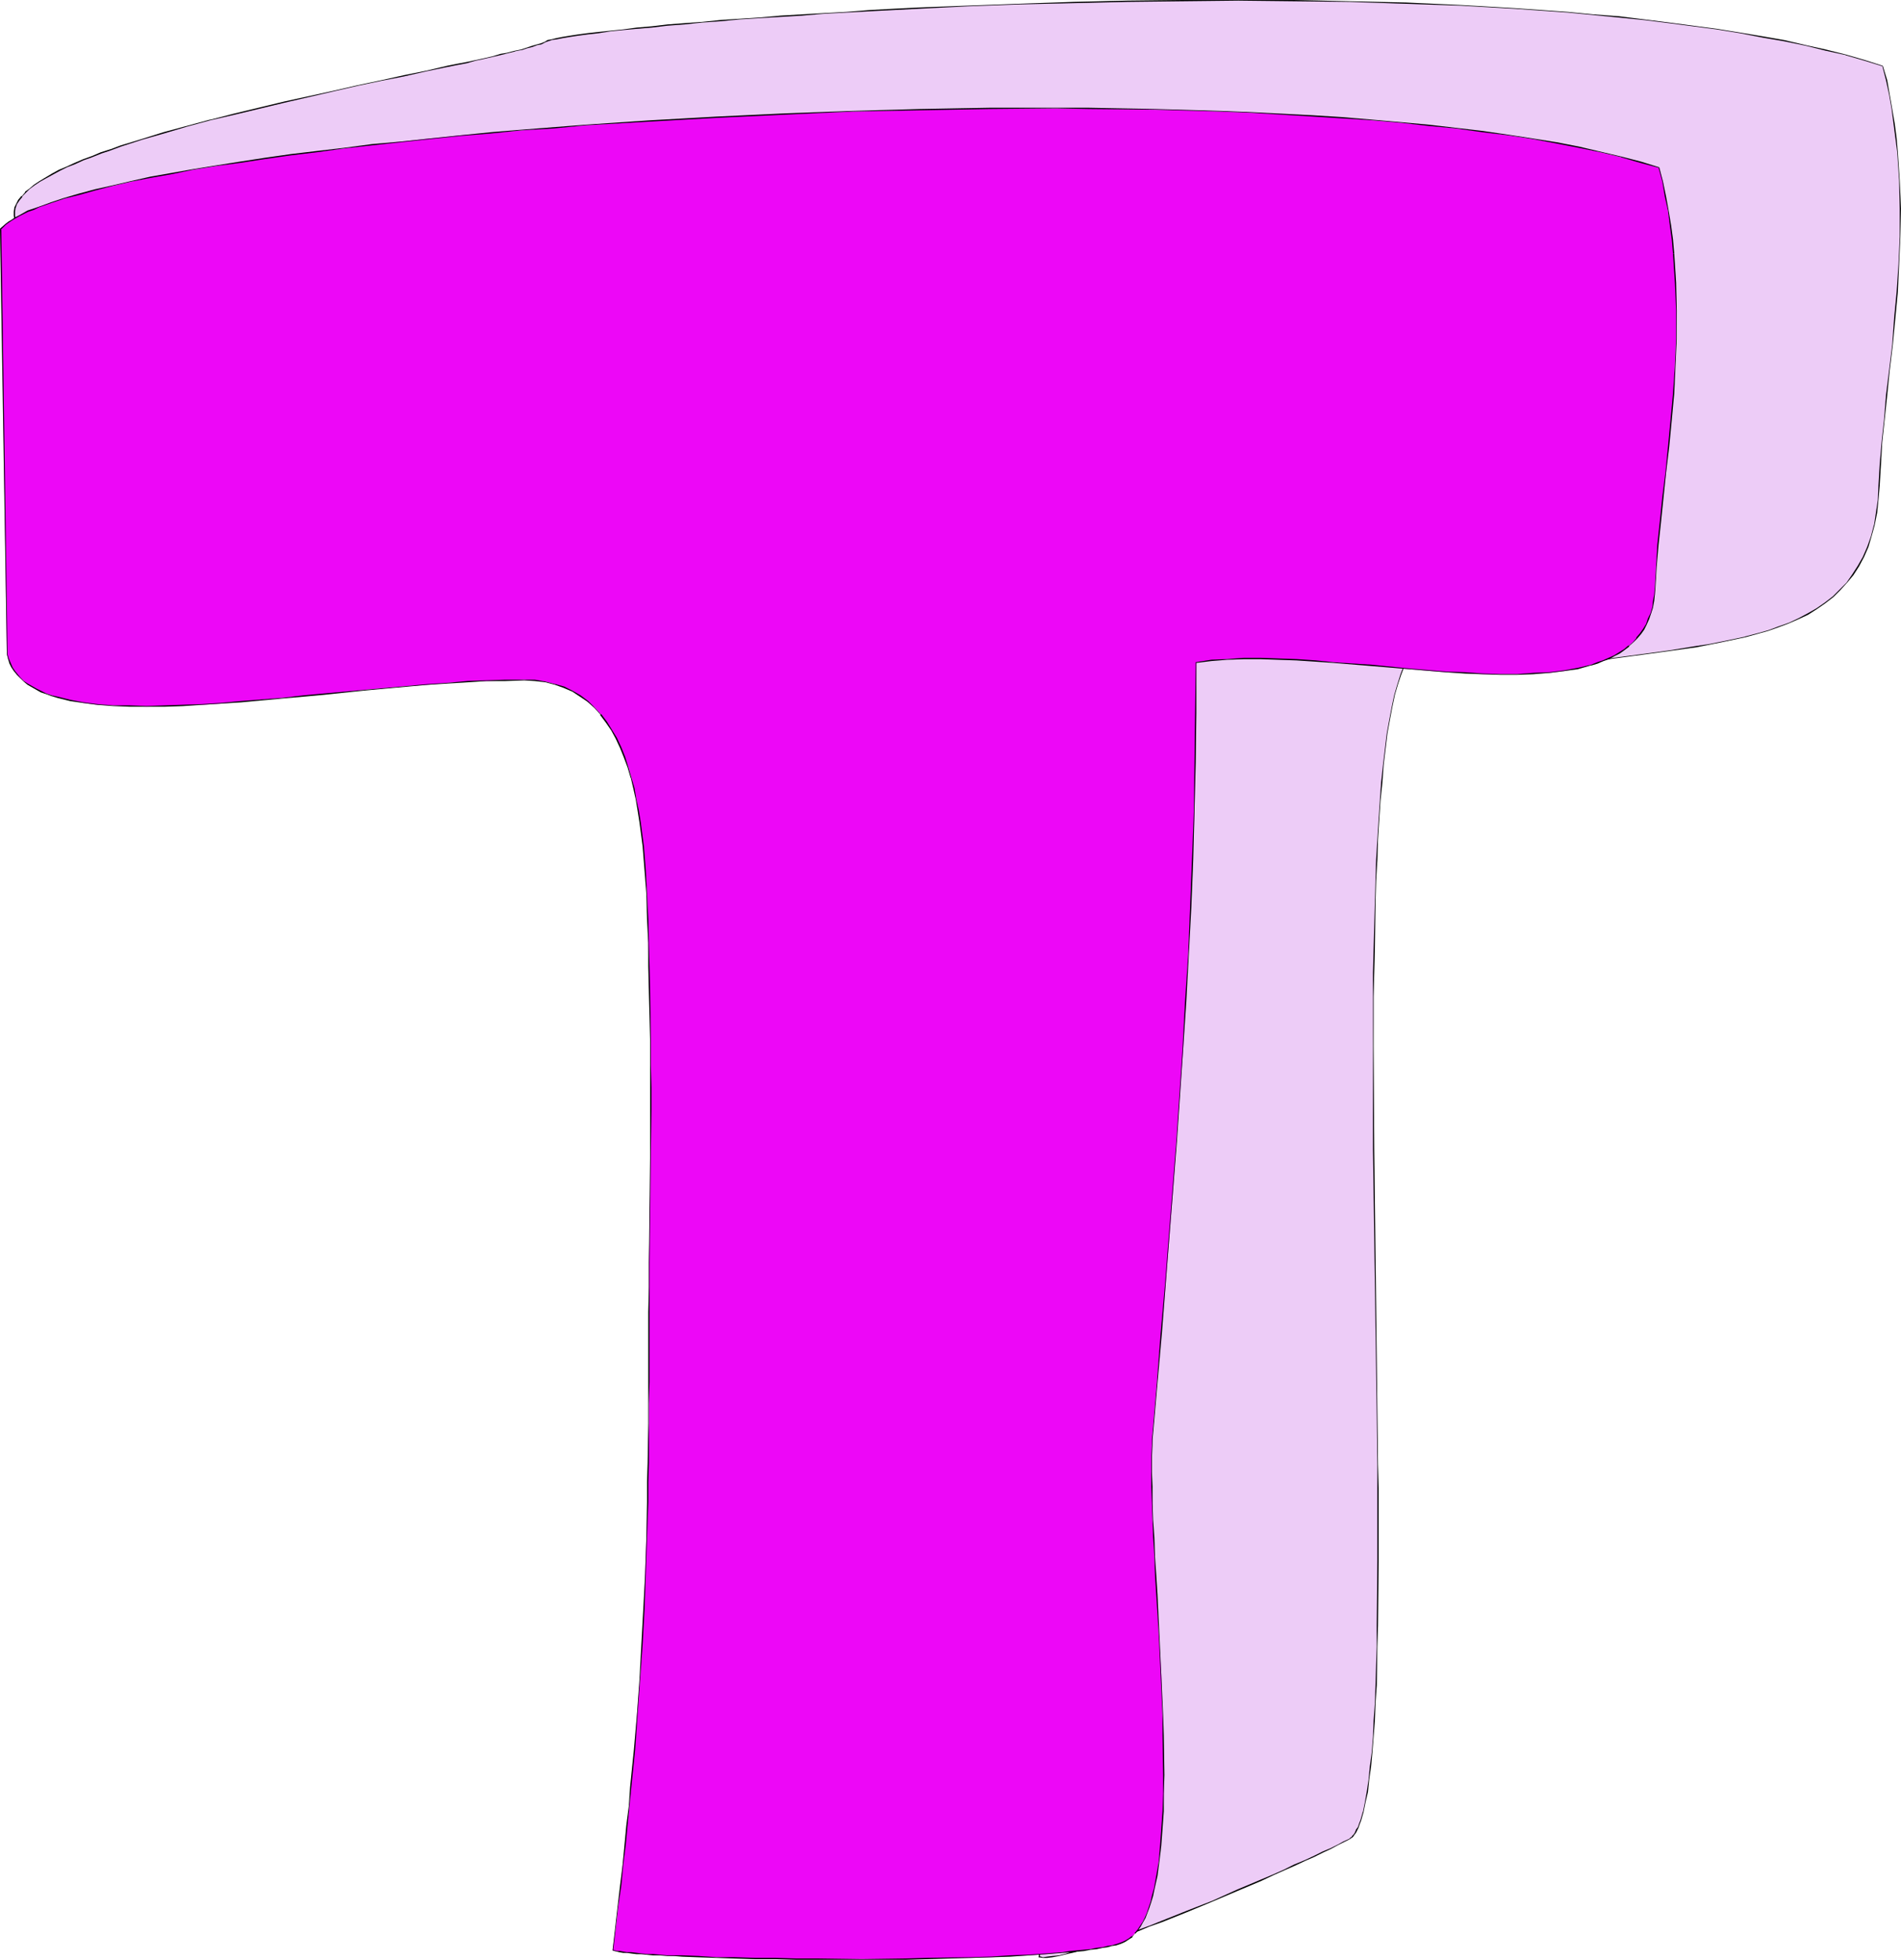
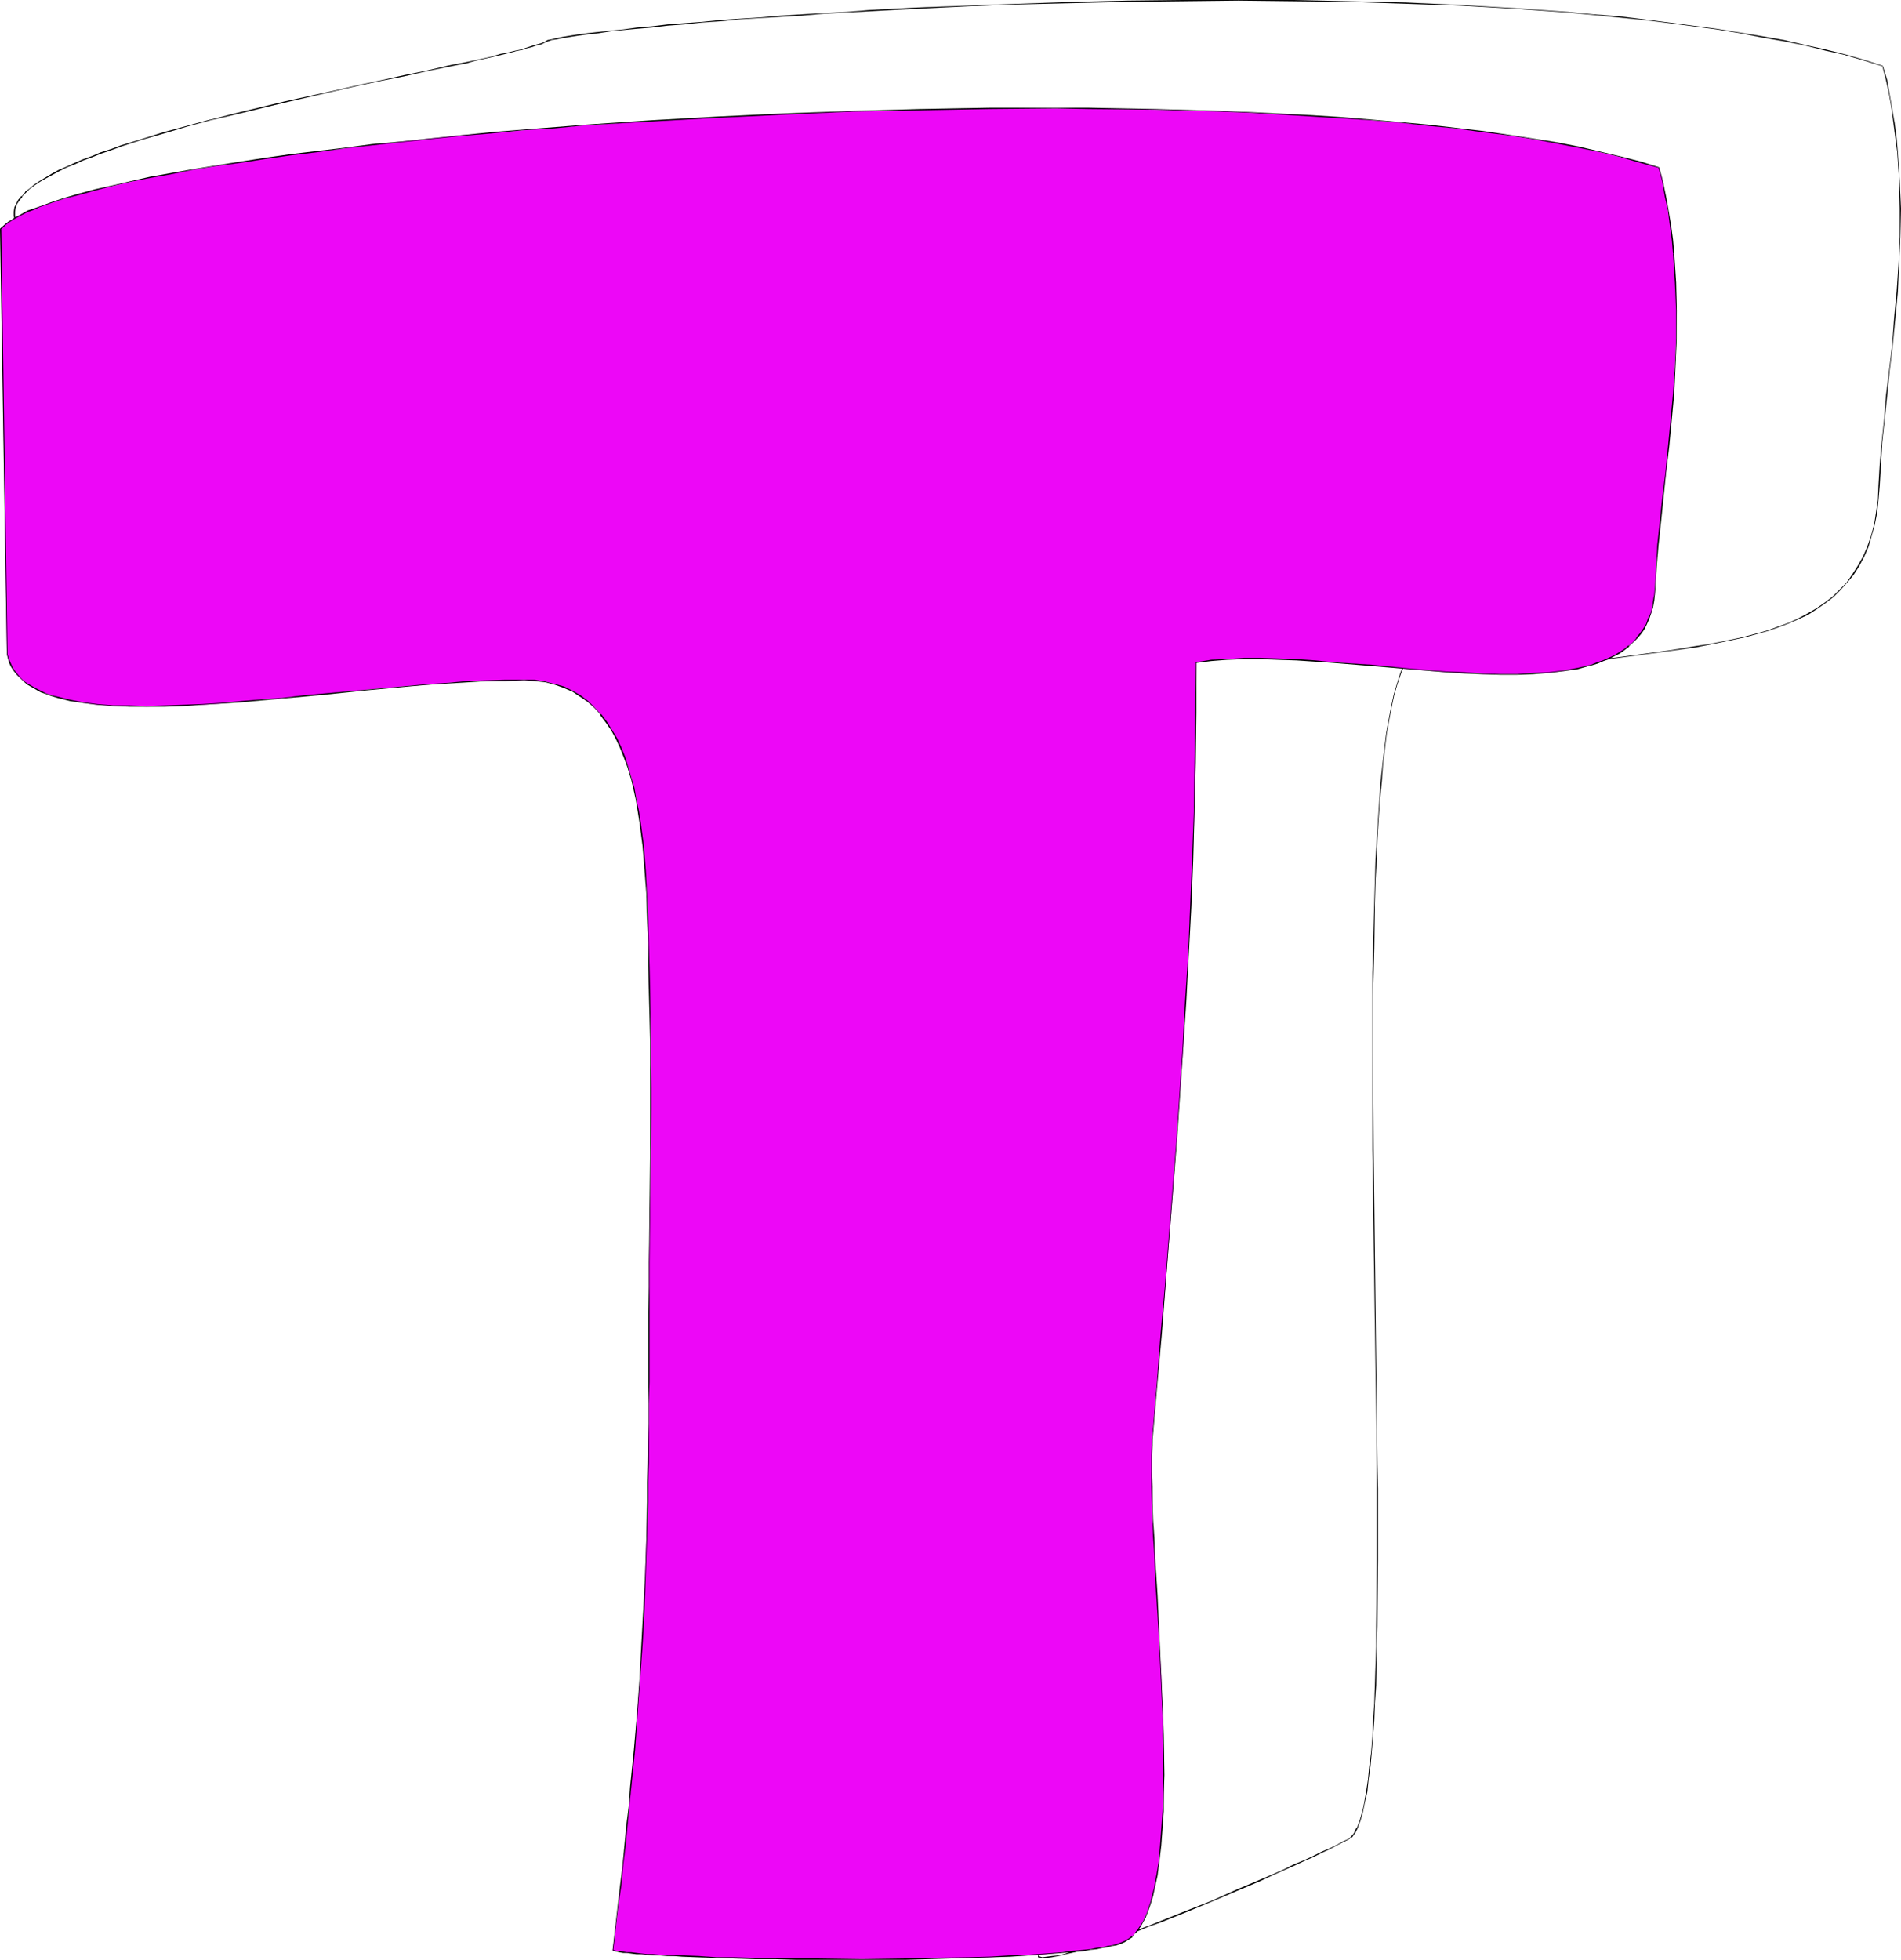
<svg xmlns="http://www.w3.org/2000/svg" xmlns:ns1="http://sodipodi.sourceforge.net/DTD/sodipodi-0.dtd" xmlns:ns2="http://www.inkscape.org/namespaces/inkscape" version="1.0" width="129.766mm" height="133.747mm" id="svg6" ns1:docname="Colorful T.wmf">
  <ns1:namedview id="namedview6" pagecolor="#ffffff" bordercolor="#000000" borderopacity="0.25" ns2:showpageshadow="2" ns2:pageopacity="0.0" ns2:pagecheckerboard="0" ns2:deskcolor="#d1d1d1" ns2:document-units="mm" />
  <defs id="defs1">
    <pattern id="WMFhbasepattern" patternUnits="userSpaceOnUse" width="6" height="6" x="0" y="0" />
  </defs>
-   <path style="fill:#edccf7;fill-opacity:1;fill-rule:evenodd;stroke:none" d="m 140.592,10.989 -0.97,0.323 -0.97,0.323 -1.293,0.323 -1.293,0.485 -1.616,0.323 -1.616,0.485 -1.778,0.485 -1.939,0.323 -2.101,0.485 -2.101,0.485 -2.262,0.485 -2.262,0.646 -2.586,0.485 -2.424,0.485 -5.494,1.131 -5.656,1.293 -5.818,1.293 -6.141,1.293 -6.302,1.293 -12.605,2.909 -12.766,3.071 -6.302,1.616 -6.141,1.616 -5.979,1.616 -5.656,1.616 -5.333,1.778 -2.586,0.97 -2.424,0.808 -2.424,0.97 -2.262,0.808 -2.262,0.97 -1.939,0.97 -1.939,0.808 -1.778,0.97 -1.778,0.97 -1.616,0.97 L 8.888,47.674 7.595,48.643 6.626,49.613 5.656,50.582 4.848,51.552 4.363,52.522 3.878,53.491 3.717,54.623 v 0.97 l 0.162,0.97 0.323,0.97 0.646,0.97 0.97,1.131 1.293,1.293 1.616,1.293 1.939,1.293 2.262,1.454 2.424,1.293 2.747,1.454 2.909,1.454 3.232,1.454 3.394,1.616 3.555,1.454 3.878,1.616 4.04,1.616 4.04,1.616 4.525,1.616 4.525,1.778 4.686,1.616 4.848,1.778 4.848,1.778 5.171,1.616 5.171,1.939 5.333,1.778 10.827,3.555 11.15,3.717 11.312,3.717 11.474,3.717 11.474,3.717 11.312,3.879 11.312,3.717 11.15,3.879 10.827,3.717 5.171,1.939 5.171,1.939 5.01,1.778 4.848,1.939 4.848,1.939 4.525,1.778 4.525,1.778 4.202,1.939 4.202,1.778 3.878,1.778 3.717,1.778 3.555,1.778 3.394,1.778 3.07,1.616 2.747,1.778 2.586,1.778 2.262,1.616 2.101,1.616 1.778,1.616 1.454,1.616 1.293,1.616 0.808,1.454 0.485,1.616 0.323,1.454 v 1.939 2.101 l 0.162,2.586 v 2.586 l 0.162,3.071 0.162,3.232 0.323,3.394 0.162,3.717 0.162,3.879 0.162,4.202 0.162,4.363 0.323,4.525 0.323,4.848 0.162,4.848 0.323,5.171 0.162,5.333 0.323,5.333 0.323,5.656 0.323,5.656 0.323,5.818 0.323,5.979 0.162,5.979 0.323,6.303 0.323,6.141 0.646,12.767 0.646,13.09 0.646,13.252 0.485,13.575 1.131,26.988 0.646,13.413 0.323,13.252 0.485,13.09 0.323,12.767 0.162,6.303 0.162,6.303 0.162,5.979 v 5.979 5.979 l 0.162,5.656 V 459.121 l -0.162,5.171 v 5.01 4.687 l -0.162,4.525 -0.162,4.525 -0.162,4.202 -0.323,3.879 -0.162,3.717 -0.323,3.555 -0.323,3.394 -0.323,2.909 0.97,0.162 h 1.131 l 1.293,-0.162 1.778,-0.323 1.939,-0.323 1.939,-0.646 2.424,-0.646 2.424,-0.808 2.747,-0.808 2.747,-0.97 2.909,-0.97 3.07,-1.131 3.07,-1.131 3.07,-1.293 6.626,-2.586 6.464,-2.747 6.464,-2.747 6.302,-2.586 2.909,-1.293 2.909,-1.293 2.747,-1.293 2.586,-1.131 2.424,-1.131 2.262,-1.131 2.101,-0.97 1.778,-0.808 1.616,-0.808 1.293,-0.646 0.485,-0.323 0.323,-0.485 0.323,-0.485 0.485,-0.485 0.323,-0.646 0.323,-0.808 0.485,-0.808 0.323,-0.97 0.485,-2.101 0.646,-2.424 0.485,-2.747 0.323,-3.232 0.485,-3.394 0.323,-3.555 0.323,-4.04 0.323,-4.202 0.162,-4.363 0.323,-4.687 0.162,-5.01 v -5.01 l 0.162,-5.333 v -5.495 l 0.162,-5.656 v -5.818 -6.141 -5.979 -6.303 l -0.162,-6.303 v -6.626 -6.464 l -0.162,-13.413 -0.323,-13.575 -0.162,-13.575 -0.323,-27.473 V 283.133 l -0.162,-13.252 0.162,-6.464 v -6.303 -6.303 l 0.162,-6.141 0.162,-5.979 v -5.818 l 0.162,-5.656 0.323,-5.495 0.162,-5.171 0.323,-5.171 0.323,-4.848 0.485,-4.687 0.485,-4.525 0.485,-4.04 0.485,-4.04 0.485,-3.555 0.646,-3.394 0.646,-3.071 0.808,-2.747 0.808,-2.424 0.97,-2.101 0.485,-0.97 0.97,-1.616 0.485,-0.646 0.485,-0.485 0.646,-0.485 0.485,-0.323 0.646,-0.162 0.808,-0.162 0.97,-0.162 h 1.293 1.293 1.454 1.454 1.616 l 1.778,0.162 3.717,0.323 7.757,0.808 3.878,0.323 3.555,0.485 3.555,0.485 1.616,0.162 1.454,0.162 1.293,0.162 1.131,0.323 1.131,0.162 h 0.808 l 0.808,0.162 0.485,0.162 h 0.323 0.162 l 7.595,-1.131 7.272,-0.97 7.11,-0.97 6.949,-0.97 3.232,-0.646 3.232,-0.485 3.07,-0.808 3.07,-0.646 2.909,-0.808 2.909,-0.808 2.747,-0.97 2.586,-0.97 2.586,-1.131 2.262,-1.131 2.262,-1.454 2.262,-1.454 1.939,-1.616 1.939,-1.616 1.616,-1.939 1.616,-1.939 1.454,-2.262 1.293,-2.424 1.131,-2.586 0.808,-2.747 0.808,-2.909 0.646,-3.232 0.485,-3.232 0.162,-3.717 0.323,-5.495 0.485,-5.656 0.485,-5.979 0.646,-6.141 0.808,-6.464 0.646,-6.626 0.646,-6.787 0.646,-6.787 0.485,-7.111 0.162,-7.111 0.162,-7.272 -0.323,-7.272 -0.485,-7.272 -0.323,-3.717 -0.485,-3.717 -0.485,-3.717 -0.808,-3.717 -0.646,-3.717 -0.97,-3.717 -4.686,-1.454 -4.848,-1.293 -5.171,-1.293 -5.171,-1.293 -5.494,-1.131 -5.656,-0.97 -5.818,-1.131 -5.979,-0.808 -6.141,-0.97 -6.141,-0.808 -6.464,-0.808 -6.464,-0.646 -6.626,-0.646 -6.626,-0.485 L 397.697,2.747 390.748,2.262 376.851,1.454 362.63,0.808 348.248,0.485 333.865,0.162 h -14.382 -14.382 l -14.221,0.162 -13.898,0.323 -13.898,0.323 -6.626,0.323 -6.626,0.162 -6.464,0.323 -6.464,0.323 -6.302,0.323 -6.141,0.323 -5.979,0.323 -5.979,0.485 -5.656,0.323 -5.494,0.323 -5.333,0.323 -5.171,0.485 -5.01,0.323 -4.686,0.485 -4.525,0.323 -4.363,0.323 -4.04,0.485 -3.878,0.323 -3.555,0.323 -3.232,0.485 -3.07,0.323 -2.909,0.323 -2.424,0.323 -2.101,0.323 -1.939,0.323 -1.616,0.323 -1.293,0.162 -0.808,0.323 -0.646,0.162 z" id="path1" />
-   <path style="fill:#000000;fill-opacity:1;fill-rule:evenodd;stroke:none" d="m 140.43,10.828 -0.808,0.323 -1.131,0.323 -1.131,0.323 -1.454,0.485 -1.454,0.485 v 0 l -1.616,0.323 v 0 l -1.939,0.485 h 0.162 l -1.939,0.323 -2.101,0.646 -2.101,0.485 -2.262,0.485 -2.262,0.485 -2.586,0.485 -2.424,0.485 -5.494,1.293 -5.656,1.131 -5.818,1.293 -6.141,1.293 -6.302,1.454 -12.605,2.747 -12.766,3.071 -6.302,1.616 h -0.162 l -5.979,1.616 -5.979,1.616 -5.656,1.778 -5.333,1.616 -2.586,0.97 -2.586,0.808 -2.262,0.97 -2.262,0.808 -2.262,0.97 -2.101,0.97 -1.939,0.808 -1.778,0.97 -1.616,0.97 -1.616,0.97 L 8.726,47.674 7.595,48.643 6.464,49.451 v 0.162 L 5.656,50.582 H 5.494 L 4.686,51.552 4.202,52.522 3.717,53.491 3.555,54.623 v 0.97 l 0.162,0.97 0.323,0.97 0.646,0.97 1.131,1.293 v 0 l 1.293,1.131 v 0.162 l 1.616,1.293 1.939,1.293 2.101,1.454 2.586,1.293 2.586,1.454 3.07,1.454 3.07,1.454 3.394,1.616 3.717,1.454 3.717,1.616 4.04,1.616 4.202,1.616 4.363,1.616 4.525,1.778 4.686,1.616 4.848,1.778 5.01,1.778 5.01,1.616 5.333,1.778 5.171,1.778 10.989,3.717 10.989,3.555 22.786,7.595 11.474,3.717 11.474,3.879 11.312,3.717 10.989,3.879 10.827,3.717 5.333,1.939 5.01,1.778 5.171,1.939 4.848,1.939 4.686,1.778 4.686,1.939 4.363,1.778 4.363,1.778 4.202,1.778 3.878,1.939 3.717,1.778 3.555,1.778 3.232,1.778 3.07,1.616 2.909,1.778 2.586,1.616 2.262,1.778 2.101,1.616 v 0 l 1.778,1.454 1.454,1.616 h -0.162 l 1.293,1.616 0.808,1.616 0.646,1.454 v 0 l 0.162,1.454 v 1.939 l 0.162,2.101 v 2.586 l 0.162,2.586 v 3.071 l 0.323,3.232 0.162,3.394 0.162,3.717 0.162,3.879 0.162,4.202 0.323,4.363 0.162,4.525 0.485,9.696 0.323,5.171 0.323,5.333 0.162,5.333 0.646,11.312 0.646,11.797 0.323,5.979 1.131,25.21 0.646,13.09 0.646,13.252 0.646,13.575 1.131,26.988 0.485,13.413 0.485,13.252 0.323,13.09 0.323,12.767 0.162,6.303 0.162,6.303 0.162,5.979 0.162,17.615 V 459.121 l -0.162,14.868 -0.162,4.525 -0.162,4.525 -0.162,4.202 -0.162,3.879 -0.323,3.717 -0.162,3.555 -0.323,3.394 -0.485,3.071 1.131,0.162 h 1.131 l 1.293,-0.162 1.778,-0.323 1.939,-0.485 v 0 l 2.101,-0.485 2.262,-0.646 2.586,-0.808 2.586,-0.808 2.747,-0.97 2.909,-1.131 3.07,-0.97 3.07,-1.293 3.232,-1.131 6.464,-2.586 6.626,-2.747 6.464,-2.747 6.141,-2.586 3.07,-1.454 2.909,-1.293 2.586,-1.131 2.747,-1.293 2.262,-0.97 2.262,-1.131 2.101,-0.97 1.778,-0.97 1.616,-0.808 1.293,-0.646 0.485,-0.323 0.485,-0.323 0.323,-0.485 0.485,-0.646 0.323,-0.646 0.323,-0.646 0.323,-0.97 0.323,-0.808 0.646,-2.262 v 0 l 0.485,-2.424 0.646,-2.747 0.323,-3.232 0.485,-3.394 0.323,-3.555 0.323,-4.04 0.323,-4.202 0.162,-4.363 0.323,-4.687 0.162,-10.02 0.162,-5.333 0.162,-16.969 v -6.141 -5.979 -6.303 l -0.162,-6.303 -0.162,-13.09 -0.808,-68.036 -0.162,-26.665 v -6.464 -6.303 l 0.162,-6.303 0.162,-6.141 0.162,-11.797 0.162,-5.656 0.323,-5.495 0.162,-5.171 0.323,-5.171 0.323,-4.848 0.485,-4.687 0.323,-4.525 0.485,-4.04 0.485,-4.04 0.646,-3.555 0.646,-3.394 0.646,-3.071 v 0 l 0.808,-2.747 0.808,-2.424 0.808,-2.101 0.485,-0.97 1.131,-1.454 0.485,-0.646 h -0.162 l 0.646,-0.646 0.485,-0.485 v 0.162 l 0.485,-0.323 0.646,-0.162 v 0 l 0.808,-0.162 0.97,-0.162 h 1.293 l 1.293,-0.162 1.454,0.162 h 1.454 1.616 l 5.494,0.323 7.757,0.808 3.878,0.485 3.555,0.485 -3.555,-0.646 -3.878,-0.485 -7.757,-0.808 -5.494,-0.323 -1.616,-0.162 h -1.454 -1.454 -1.293 l -1.293,0.162 h -0.97 l -0.808,0.162 -0.808,0.323 -0.485,0.162 -0.485,0.646 -0.646,0.485 v 0 l -0.485,0.646 -0.97,1.616 -0.485,0.808 -0.808,2.101 -0.808,2.586 -0.808,2.747 v 0 l -0.646,3.071 -0.646,3.394 -0.646,3.555 -0.485,4.04 -0.485,4.04 -0.485,4.525 -0.323,4.687 -0.323,4.848 -0.323,5.171 -0.323,5.171 -0.162,5.495 -0.162,5.656 -0.323,11.797 -0.162,6.141 v 6.303 6.303 6.464 26.665 l 0.97,68.036 0.162,13.09 v 6.303 6.303 5.979 6.141 l -0.162,16.969 v 5.333 l -0.323,10.02 -0.162,4.687 -0.323,4.363 -0.162,4.202 -0.323,4.04 -0.485,3.555 -0.323,3.394 -0.485,3.232 -0.485,2.747 -0.485,2.424 v -0.162 l -0.646,2.262 -0.323,0.808 -0.323,0.97 -0.485,0.646 -0.323,0.808 -0.323,0.485 -0.485,0.485 h 0.162 l -0.485,0.323 -0.323,0.323 -1.454,0.646 -1.454,0.808 -1.939,0.97 -1.939,0.808 -2.262,1.131 -2.424,1.131 -2.747,1.131 -2.586,1.293 -2.909,1.293 -3.07,1.293 -6.141,2.586 -6.464,2.909 -6.626,2.586 -6.464,2.586 -3.232,1.293 -3.07,1.131 -2.909,1.131 -2.909,0.97 -2.909,0.97 -2.586,0.97 -2.586,0.646 -2.262,0.646 -2.101,0.646 h 0.162 l -1.939,0.485 -1.778,0.162 -1.293,0.162 -1.131,0.162 -0.97,-0.323 0.162,0.162 0.323,-2.909 0.323,-3.394 0.323,-3.555 0.162,-3.717 0.162,-3.879 0.162,-4.202 0.323,-4.525 v -4.525 l 0.162,-14.868 v -16.322 l -0.162,-17.615 v -5.979 l -0.162,-6.303 -0.162,-6.303 -0.323,-12.767 -0.485,-13.09 -0.485,-13.252 -0.485,-13.413 -1.131,-26.988 -0.485,-13.575 -0.646,-13.252 -0.646,-13.09 -1.293,-25.21 -0.323,-5.979 -0.485,-11.797 -0.646,-11.312 -0.323,-5.333 -0.323,-5.333 -0.162,-5.171 -0.485,-9.696 -0.323,-4.525 -0.162,-4.363 -0.162,-4.202 -0.323,-3.879 -0.162,-3.717 -0.162,-3.394 -0.162,-3.232 -0.162,-3.071 v -2.586 l -0.162,-2.586 v -2.101 l -0.162,-1.939 -0.162,-1.454 -0.485,-1.616 -0.97,-1.616 -1.131,-1.454 h -0.162 l -1.454,-1.616 -1.616,-1.616 v -0.162 l -2.101,-1.616 -2.424,-1.616 -2.586,-1.778 -2.747,-1.616 -3.07,-1.778 -3.394,-1.778 -3.394,-1.778 -3.717,-1.778 -4.04,-1.778 -4.04,-1.778 -4.363,-1.778 -4.363,-1.939 -4.686,-1.778 -4.686,-1.939 -5.01,-1.778 -5.01,-1.939 -5.171,-1.939 -5.171,-1.778 -10.827,-3.879 -10.989,-3.717 -11.312,-3.879 -11.474,-3.879 -11.474,-3.717 -22.786,-7.434 -11.15,-3.717 -10.827,-3.555 -5.333,-1.778 -5.171,-1.778 -5.01,-1.778 -5.01,-1.778 -4.848,-1.778 L 52.197,81.772 47.672,80.156 43.309,78.54 39.107,76.763 35.067,75.308 31.189,73.692 27.634,72.076 24.24,70.622 21.008,69.167 18.099,67.551 15.352,66.258 12.928,64.804 10.666,63.511 8.888,62.056 7.272,60.764 v 0.162 L 5.979,59.632 v 0 L 5.01,58.34 4.363,57.37 4.04,56.4 v 0.162 L 3.878,55.592 v -0.97 l 0.162,-1.131 v 0.162 L 4.363,52.683 5.01,51.714 5.818,50.744 H 5.656 L 6.626,49.774 v 0 l 0.97,-0.97 1.293,-0.97 1.454,-0.97 1.454,-0.808 1.778,-0.97 1.778,-0.97 1.939,-0.97 2.101,-0.808 2.101,-0.97 2.262,-0.808 2.424,-0.97 2.424,-0.808 2.586,-0.97 5.494,-1.778 5.656,-1.616 5.979,-1.778 5.979,-1.616 v 0 l 6.302,-1.454 12.766,-3.071 12.605,-2.909 6.302,-1.454 6.141,-1.293 5.818,-1.131 5.656,-1.293 5.494,-1.131 2.424,-0.485 2.586,-0.485 2.262,-0.646 2.262,-0.485 2.101,-0.485 2.101,-0.485 1.939,-0.485 v 0 l 1.939,-0.485 h -0.162 l 1.616,-0.323 h 0.162 l 1.454,-0.485 1.293,-0.323 1.293,-0.485 0.97,-0.162 0.97,-0.485 z" id="path2" />
+   <path style="fill:#000000;fill-opacity:1;fill-rule:evenodd;stroke:none" d="m 140.43,10.828 -0.808,0.323 -1.131,0.323 -1.131,0.323 -1.454,0.485 -1.454,0.485 v 0 l -1.616,0.323 v 0 l -1.939,0.485 h 0.162 l -1.939,0.323 -2.101,0.646 -2.101,0.485 -2.262,0.485 -2.262,0.485 -2.586,0.485 -2.424,0.485 -5.494,1.293 -5.656,1.131 -5.818,1.293 -6.141,1.293 -6.302,1.454 -12.605,2.747 -12.766,3.071 -6.302,1.616 h -0.162 l -5.979,1.616 -5.979,1.616 -5.656,1.778 -5.333,1.616 -2.586,0.97 -2.586,0.808 -2.262,0.97 -2.262,0.808 -2.262,0.97 -2.101,0.97 -1.939,0.808 -1.778,0.97 -1.616,0.97 -1.616,0.97 L 8.726,47.674 7.595,48.643 6.464,49.451 v 0.162 L 5.656,50.582 H 5.494 L 4.686,51.552 4.202,52.522 3.717,53.491 3.555,54.623 v 0.97 l 0.162,0.97 0.323,0.97 0.646,0.97 1.131,1.293 v 0 l 1.293,1.131 v 0.162 l 1.616,1.293 1.939,1.293 2.101,1.454 2.586,1.293 2.586,1.454 3.07,1.454 3.07,1.454 3.394,1.616 3.717,1.454 3.717,1.616 4.04,1.616 4.202,1.616 4.363,1.616 4.525,1.778 4.686,1.616 4.848,1.778 5.01,1.778 5.01,1.616 5.333,1.778 5.171,1.778 10.989,3.717 10.989,3.555 22.786,7.595 11.474,3.717 11.474,3.879 11.312,3.717 10.989,3.879 10.827,3.717 5.333,1.939 5.01,1.778 5.171,1.939 4.848,1.939 4.686,1.778 4.686,1.939 4.363,1.778 4.363,1.778 4.202,1.778 3.878,1.939 3.717,1.778 3.555,1.778 3.232,1.778 3.07,1.616 2.909,1.778 2.586,1.616 2.262,1.778 2.101,1.616 v 0 l 1.778,1.454 1.454,1.616 h -0.162 l 1.293,1.616 0.808,1.616 0.646,1.454 v 0 v 1.939 l 0.162,2.101 v 2.586 l 0.162,2.586 v 3.071 l 0.323,3.232 0.162,3.394 0.162,3.717 0.162,3.879 0.162,4.202 0.323,4.363 0.162,4.525 0.485,9.696 0.323,5.171 0.323,5.333 0.162,5.333 0.646,11.312 0.646,11.797 0.323,5.979 1.131,25.21 0.646,13.09 0.646,13.252 0.646,13.575 1.131,26.988 0.485,13.413 0.485,13.252 0.323,13.09 0.323,12.767 0.162,6.303 0.162,6.303 0.162,5.979 0.162,17.615 V 459.121 l -0.162,14.868 -0.162,4.525 -0.162,4.525 -0.162,4.202 -0.162,3.879 -0.323,3.717 -0.162,3.555 -0.323,3.394 -0.485,3.071 1.131,0.162 h 1.131 l 1.293,-0.162 1.778,-0.323 1.939,-0.485 v 0 l 2.101,-0.485 2.262,-0.646 2.586,-0.808 2.586,-0.808 2.747,-0.97 2.909,-1.131 3.07,-0.97 3.07,-1.293 3.232,-1.131 6.464,-2.586 6.626,-2.747 6.464,-2.747 6.141,-2.586 3.07,-1.454 2.909,-1.293 2.586,-1.131 2.747,-1.293 2.262,-0.97 2.262,-1.131 2.101,-0.97 1.778,-0.97 1.616,-0.808 1.293,-0.646 0.485,-0.323 0.485,-0.323 0.323,-0.485 0.485,-0.646 0.323,-0.646 0.323,-0.646 0.323,-0.97 0.323,-0.808 0.646,-2.262 v 0 l 0.485,-2.424 0.646,-2.747 0.323,-3.232 0.485,-3.394 0.323,-3.555 0.323,-4.04 0.323,-4.202 0.162,-4.363 0.323,-4.687 0.162,-10.02 0.162,-5.333 0.162,-16.969 v -6.141 -5.979 -6.303 l -0.162,-6.303 -0.162,-13.09 -0.808,-68.036 -0.162,-26.665 v -6.464 -6.303 l 0.162,-6.303 0.162,-6.141 0.162,-11.797 0.162,-5.656 0.323,-5.495 0.162,-5.171 0.323,-5.171 0.323,-4.848 0.485,-4.687 0.323,-4.525 0.485,-4.04 0.485,-4.04 0.646,-3.555 0.646,-3.394 0.646,-3.071 v 0 l 0.808,-2.747 0.808,-2.424 0.808,-2.101 0.485,-0.97 1.131,-1.454 0.485,-0.646 h -0.162 l 0.646,-0.646 0.485,-0.485 v 0.162 l 0.485,-0.323 0.646,-0.162 v 0 l 0.808,-0.162 0.97,-0.162 h 1.293 l 1.293,-0.162 1.454,0.162 h 1.454 1.616 l 5.494,0.323 7.757,0.808 3.878,0.485 3.555,0.485 -3.555,-0.646 -3.878,-0.485 -7.757,-0.808 -5.494,-0.323 -1.616,-0.162 h -1.454 -1.454 -1.293 l -1.293,0.162 h -0.97 l -0.808,0.162 -0.808,0.323 -0.485,0.162 -0.485,0.646 -0.646,0.485 v 0 l -0.485,0.646 -0.97,1.616 -0.485,0.808 -0.808,2.101 -0.808,2.586 -0.808,2.747 v 0 l -0.646,3.071 -0.646,3.394 -0.646,3.555 -0.485,4.04 -0.485,4.04 -0.485,4.525 -0.323,4.687 -0.323,4.848 -0.323,5.171 -0.323,5.171 -0.162,5.495 -0.162,5.656 -0.323,11.797 -0.162,6.141 v 6.303 6.303 6.464 26.665 l 0.97,68.036 0.162,13.09 v 6.303 6.303 5.979 6.141 l -0.162,16.969 v 5.333 l -0.323,10.02 -0.162,4.687 -0.323,4.363 -0.162,4.202 -0.323,4.04 -0.485,3.555 -0.323,3.394 -0.485,3.232 -0.485,2.747 -0.485,2.424 v -0.162 l -0.646,2.262 -0.323,0.808 -0.323,0.97 -0.485,0.646 -0.323,0.808 -0.323,0.485 -0.485,0.485 h 0.162 l -0.485,0.323 -0.323,0.323 -1.454,0.646 -1.454,0.808 -1.939,0.97 -1.939,0.808 -2.262,1.131 -2.424,1.131 -2.747,1.131 -2.586,1.293 -2.909,1.293 -3.07,1.293 -6.141,2.586 -6.464,2.909 -6.626,2.586 -6.464,2.586 -3.232,1.293 -3.07,1.131 -2.909,1.131 -2.909,0.97 -2.909,0.97 -2.586,0.97 -2.586,0.646 -2.262,0.646 -2.101,0.646 h 0.162 l -1.939,0.485 -1.778,0.162 -1.293,0.162 -1.131,0.162 -0.97,-0.323 0.162,0.162 0.323,-2.909 0.323,-3.394 0.323,-3.555 0.162,-3.717 0.162,-3.879 0.162,-4.202 0.323,-4.525 v -4.525 l 0.162,-14.868 v -16.322 l -0.162,-17.615 v -5.979 l -0.162,-6.303 -0.162,-6.303 -0.323,-12.767 -0.485,-13.09 -0.485,-13.252 -0.485,-13.413 -1.131,-26.988 -0.485,-13.575 -0.646,-13.252 -0.646,-13.09 -1.293,-25.21 -0.323,-5.979 -0.485,-11.797 -0.646,-11.312 -0.323,-5.333 -0.323,-5.333 -0.162,-5.171 -0.485,-9.696 -0.323,-4.525 -0.162,-4.363 -0.162,-4.202 -0.323,-3.879 -0.162,-3.717 -0.162,-3.394 -0.162,-3.232 -0.162,-3.071 v -2.586 l -0.162,-2.586 v -2.101 l -0.162,-1.939 -0.162,-1.454 -0.485,-1.616 -0.97,-1.616 -1.131,-1.454 h -0.162 l -1.454,-1.616 -1.616,-1.616 v -0.162 l -2.101,-1.616 -2.424,-1.616 -2.586,-1.778 -2.747,-1.616 -3.07,-1.778 -3.394,-1.778 -3.394,-1.778 -3.717,-1.778 -4.04,-1.778 -4.04,-1.778 -4.363,-1.778 -4.363,-1.939 -4.686,-1.778 -4.686,-1.939 -5.01,-1.778 -5.01,-1.939 -5.171,-1.939 -5.171,-1.778 -10.827,-3.879 -10.989,-3.717 -11.312,-3.879 -11.474,-3.879 -11.474,-3.717 -22.786,-7.434 -11.15,-3.717 -10.827,-3.555 -5.333,-1.778 -5.171,-1.778 -5.01,-1.778 -5.01,-1.778 -4.848,-1.778 L 52.197,81.772 47.672,80.156 43.309,78.54 39.107,76.763 35.067,75.308 31.189,73.692 27.634,72.076 24.24,70.622 21.008,69.167 18.099,67.551 15.352,66.258 12.928,64.804 10.666,63.511 8.888,62.056 7.272,60.764 v 0.162 L 5.979,59.632 v 0 L 5.01,58.34 4.363,57.37 4.04,56.4 v 0.162 L 3.878,55.592 v -0.97 l 0.162,-1.131 v 0.162 L 4.363,52.683 5.01,51.714 5.818,50.744 H 5.656 L 6.626,49.774 v 0 l 0.97,-0.97 1.293,-0.97 1.454,-0.97 1.454,-0.808 1.778,-0.97 1.778,-0.97 1.939,-0.97 2.101,-0.808 2.101,-0.97 2.262,-0.808 2.424,-0.97 2.424,-0.808 2.586,-0.97 5.494,-1.778 5.656,-1.616 5.979,-1.778 5.979,-1.616 v 0 l 6.302,-1.454 12.766,-3.071 12.605,-2.909 6.302,-1.454 6.141,-1.293 5.818,-1.131 5.656,-1.293 5.494,-1.131 2.424,-0.485 2.586,-0.485 2.262,-0.646 2.262,-0.485 2.101,-0.485 2.101,-0.485 1.939,-0.485 v 0 l 1.939,-0.485 h -0.162 l 1.616,-0.323 h 0.162 l 1.454,-0.485 1.293,-0.323 1.293,-0.485 0.97,-0.162 0.97,-0.485 z" id="path2" />
  <path style="fill:#000000;fill-opacity:1;fill-rule:evenodd;stroke:none" d="m 396.081,169.201 3.555,0.485 1.616,0.162 1.454,0.162 1.293,0.162 1.131,0.162 1.131,0.162 0.808,0.162 0.808,0.162 h 0.485 l 0.323,0.162 h 0.162 l 7.595,-1.131 7.272,-0.97 7.11,-0.97 6.949,-0.97 3.232,-0.646 3.232,-0.646 3.07,-0.646 3.07,-0.646 v 0 l 2.909,-0.808 2.909,-0.808 2.747,-0.97 2.586,-0.97 2.586,-1.131 2.424,-1.131 2.262,-1.454 2.101,-1.454 2.101,-1.616 v 0 l 1.778,-1.778 1.778,-1.939 v 0 l 1.616,-1.939 1.454,-2.262 1.293,-2.424 1.131,-2.586 0.808,-2.747 0.808,-2.909 v 0 l 0.646,-3.232 0.323,-3.232 0.323,-3.717 0.323,-5.495 0.323,-5.656 0.646,-5.979 0.646,-6.141 0.646,-6.464 0.808,-6.626 0.646,-6.787 0.646,-6.787 0.323,-7.111 0.323,-7.111 0.162,-7.272 -0.323,-7.272 -0.485,-7.272 -0.323,-3.717 -0.485,-3.717 -0.646,-3.717 -0.646,-3.717 -0.646,-3.717 -1.131,-3.717 -4.525,-1.454 -5.01,-1.454 v 0 l -5.171,-1.293 -5.171,-1.131 -5.494,-1.293 L 454.742,9.373 448.924,8.403 442.945,7.434 436.804,6.626 430.664,5.818 424.2,5.01 417.736,4.202 411.11,3.717 404.484,3.071 390.748,2.101 376.851,1.293 362.63,0.646 348.248,0.323 333.865,0 h -14.382 -14.382 l -14.221,0.162 -13.898,0.323 -13.898,0.485 -13.251,0.485 -12.928,0.485 -6.302,0.323 -6.141,0.323 -5.979,0.485 -5.979,0.323 -5.656,0.323 -5.494,0.323 -5.333,0.485 -5.171,0.323 -5.01,0.323 -4.686,0.485 -4.525,0.323 -4.363,0.323 -4.04,0.485 -3.878,0.323 -3.555,0.485 -3.232,0.323 -3.07,0.323 -2.909,0.323 -2.424,0.323 -2.101,0.323 -1.939,0.323 -1.616,0.323 -1.293,0.323 v 0 l -0.97,0.162 -0.485,0.323 -0.323,0.162 0.162,0.162 0.323,-0.162 0.485,-0.162 0.97,-0.323 h -0.162 l 1.293,-0.162 1.616,-0.323 1.939,-0.323 2.101,-0.323 2.424,-0.323 2.909,-0.323 3.07,-0.485 3.232,-0.323 3.555,-0.323 3.878,-0.323 4.04,-0.485 4.363,-0.323 4.525,-0.485 4.686,-0.323 5.01,-0.485 5.171,-0.323 5.333,-0.323 5.494,-0.323 5.656,-0.485 5.979,-0.323 5.979,-0.323 6.141,-0.323 6.302,-0.323 12.928,-0.646 13.251,-0.485 13.898,-0.323 13.898,-0.323 14.221,-0.162 14.382,-0.162 14.382,0.162 14.382,0.162 14.382,0.485 14.221,0.485 13.898,0.808 13.736,0.97 6.626,0.646 6.626,0.646 6.464,0.646 6.464,0.808 6.141,0.808 6.141,0.808 5.979,0.97 5.818,1.131 5.656,0.97 5.494,1.131 5.171,1.293 5.171,1.131 h -0.162 l 5.01,1.454 4.686,1.454 -0.162,-0.162 0.97,3.717 0.808,3.717 0.646,3.717 0.485,3.717 0.485,3.717 0.485,3.717 0.485,7.272 0.162,7.272 v 7.272 l -0.323,7.111 -0.485,7.111 -0.646,6.787 -0.485,6.787 -0.808,6.626 -0.808,6.464 -0.485,6.141 -0.646,5.979 -0.485,5.656 -0.323,5.495 -0.162,3.717 -0.485,3.232 -0.485,3.232 v -0.162 l -0.808,3.071 -0.97,2.747 -1.131,2.586 -1.293,2.262 -1.454,2.262 -1.454,2.101 v 0 l -1.778,1.778 -1.778,1.778 v 0 l -2.101,1.616 -2.101,1.454 -2.262,1.293 -2.424,1.293 -2.424,1.131 -2.747,0.97 -2.586,0.97 -2.909,0.808 -3.07,0.808 h 0.162 l -3.07,0.646 -3.07,0.646 -3.232,0.646 -3.232,0.485 -6.949,1.131 -7.11,0.97 -7.272,0.97 -7.595,0.97 h -0.162 -0.323 l -0.485,-0.162 h -0.808 l -0.808,-0.162 -1.131,-0.162 -1.131,-0.162 -1.293,-0.323 -1.454,-0.162 -1.616,-0.162 -3.555,-0.485 -3.555,-0.323 z" id="path3" />
  <path style="fill:#ed07f7;fill-opacity:1;fill-rule:evenodd;stroke:none" d="M 0.162,59.148 1.778,168.716 l 0.323,1.293 0.485,0.97 0.485,1.131 0.646,0.97 0.646,0.97 0.808,0.808 0.97,0.808 0.97,0.808 1.131,0.646 1.131,0.646 1.293,0.646 1.293,0.485 1.454,0.485 1.454,0.485 3.232,0.808 3.394,0.646 3.717,0.485 4.04,0.162 4.202,0.162 4.363,0.162 4.686,-0.162 4.686,-0.162 4.848,-0.162 5.01,-0.323 5.171,-0.485 10.504,-0.97 5.494,-0.485 5.333,-0.485 10.827,-1.131 10.666,-0.97 5.333,-0.323 5.171,-0.485 5.171,-0.323 4.848,-0.162 4.848,-0.162 4.848,-0.162 2.747,0.162 2.747,0.323 2.424,0.646 2.424,0.808 2.262,0.97 1.939,1.293 1.778,1.454 1.778,1.454 1.616,1.778 1.454,1.939 1.293,2.101 1.293,2.262 1.131,2.262 0.97,2.424 0.97,2.586 0.808,2.747 0.646,2.747 0.646,2.909 0.485,2.909 0.485,3.071 0.808,6.141 0.485,6.141 0.485,6.303 0.162,6.303 0.162,6.141 0.162,5.979 v 3.555 l 0.162,3.394 0.162,6.464 v 6.141 5.979 l 0.162,5.818 v 5.656 l -0.162,10.989 v 10.989 l -0.162,5.656 v 5.818 l -0.162,5.979 v 6.303 6.464 6.787 11.312 5.495 5.171 l -0.162,5.171 v 5.01 l -0.162,5.01 v 5.01 l -0.323,9.373 -0.323,9.212 -0.323,9.212 -0.485,8.888 -0.485,9.05 -0.808,9.05 -0.646,9.212 -0.97,9.535 -0.323,4.848 -0.646,5.01 -0.485,5.171 -0.646,5.171 -0.485,5.171 -0.646,5.495 -0.646,5.656 -0.808,5.656 0.485,0.162 h 0.646 l 0.646,0.162 0.97,0.162 0.97,0.162 h 1.131 l 1.293,0.162 1.293,0.162 h 1.454 l 1.616,0.162 1.778,0.162 h 1.778 l 1.778,0.162 h 2.101 l 4.202,0.162 4.686,0.162 4.686,0.162 5.171,0.162 h 5.171 l 5.494,0.162 h 5.494 11.474 11.312 l 5.656,-0.162 5.656,-0.162 h 5.333 l 5.333,-0.162 5.01,-0.323 4.686,-0.162 4.525,-0.323 4.202,-0.485 2.101,-0.162 1.778,-0.162 1.778,-0.162 1.616,-0.323 1.616,-0.162 1.454,-0.162 1.293,-0.323 1.131,-0.323 1.131,-0.162 0.97,-0.323 0.808,-0.323 0.646,-0.323 0.808,-0.485 0.808,-0.646 0.808,-0.808 0.646,-0.808 0.808,-0.97 0.485,-1.131 0.646,-1.293 0.485,-1.131 0.646,-1.454 0.323,-1.454 0.485,-1.454 0.485,-1.616 0.646,-3.555 0.485,-3.717 0.485,-4.04 0.323,-4.363 0.323,-4.525 0.162,-4.525 v -4.848 -5.01 l -0.162,-5.171 -0.162,-5.171 -0.323,-10.343 -0.646,-10.504 -0.485,-10.343 -0.323,-5.01 -0.323,-4.848 -0.162,-4.848 -0.323,-4.525 v -4.363 l -0.162,-4.202 v -3.879 -3.555 -3.232 l 0.162,-1.616 v -1.454 l 1.131,-13.09 1.131,-12.767 1.131,-12.605 0.485,-6.303 0.485,-6.141 0.97,-12.282 0.808,-12.12 1.778,-24.079 0.646,-12.12 0.646,-12.12 0.646,-12.12 0.485,-12.282 0.485,-12.444 0.162,-12.605 0.162,-12.767 0.162,-13.09 3.878,-0.485 4.04,-0.323 4.363,-0.162 h 4.363 l 4.525,0.162 4.686,0.162 4.848,0.323 4.686,0.323 9.858,0.808 9.696,0.97 9.696,0.808 4.686,0.162 4.525,0.323 h 4.525 4.363 l 4.202,-0.162 4.04,-0.162 3.878,-0.485 3.555,-0.646 3.394,-0.97 1.616,-0.485 1.616,-0.485 1.454,-0.646 1.454,-0.808 1.293,-0.646 1.131,-0.808 1.131,-0.97 1.131,-0.97 0.97,-0.97 0.97,-1.131 0.808,-1.293 0.646,-1.131 0.646,-1.454 0.646,-1.454 0.323,-1.454 0.323,-1.778 0.323,-1.616 v -1.778 l 0.323,-5.495 0.485,-5.656 0.646,-5.979 0.646,-6.303 0.808,-6.303 0.646,-6.626 0.646,-6.787 0.646,-6.949 0.323,-6.949 0.323,-7.111 0.162,-7.272 -0.323,-7.272 -0.485,-7.434 -0.323,-3.717 -0.485,-3.555 -0.646,-3.879 -0.646,-3.555 -0.646,-3.879 -0.97,-3.555 -4.686,-1.454 -5.01,-1.293 -5.494,-1.293 -5.494,-1.293 -5.818,-1.131 -6.141,-0.97 -6.302,-0.97 -6.626,-0.97 -6.949,-0.808 -6.949,-0.808 -7.11,-0.646 -7.434,-0.646 -7.595,-0.646 -7.757,-0.485 -7.757,-0.485 -8.08,-0.323 -8.08,-0.323 -8.403,-0.323 -8.242,-0.162 -8.565,-0.162 -8.565,-0.162 h -8.565 -17.291 l -17.614,0.323 -17.453,0.485 -17.614,0.646 -17.291,0.808 -17.291,0.97 -16.806,1.131 -8.242,0.646 -8.242,0.646 -7.918,0.646 -7.918,0.646 -7.757,0.808 -7.595,0.808 -7.434,0.808 -7.272,0.97 -6.949,0.808 -6.787,0.808 -6.787,0.97 -6.302,0.97 -6.141,0.97 -5.979,0.97 -5.494,0.97 -5.494,0.97 -5.01,1.131 -4.848,1.131 -4.363,0.97 -4.202,1.131 -3.717,1.131 -3.555,1.131 -3.07,0.97 -1.454,0.646 -1.293,0.485 -1.293,0.646 -1.131,0.485 -0.97,0.646 -0.97,0.646 -0.808,0.485 -0.808,0.485 -0.485,0.646 z" id="path4" />
  <path style="fill:#000000;fill-opacity:1;fill-rule:evenodd;stroke:none" d="m 0,58.986 1.778,109.73 0.323,1.293 0.323,1.131 0.485,0.97 0.646,0.97 0.808,0.97 v 0 l 0.808,0.808 0.97,0.97 v 0 l 0.97,0.808 1.131,0.646 1.131,0.646 1.131,0.646 1.454,0.485 1.293,0.485 1.616,0.485 v 0 l 3.232,0.808 3.394,0.485 3.717,0.485 4.04,0.323 4.202,0.162 h 4.363 4.686 l 4.686,-0.162 4.848,-0.323 5.01,-0.323 5.171,-0.323 10.504,-0.97 5.494,-0.485 5.333,-0.485 10.827,-1.131 10.666,-0.97 5.333,-0.485 5.171,-0.323 5.171,-0.323 4.848,-0.323 h 4.848 l 4.848,-0.162 2.747,0.162 2.747,0.323 2.424,0.646 v 0 l 2.262,0.808 2.262,0.97 1.939,1.293 1.939,1.293 v 0 l 1.778,1.616 1.616,1.778 h -0.162 l 1.454,1.939 1.454,2.101 1.131,2.101 1.131,2.424 0.97,2.424 0.97,2.586 0.808,2.747 v -0.162 l 0.646,2.747 0.646,2.909 0.485,2.909 0.485,3.071 0.808,6.141 0.485,6.141 0.485,6.303 0.162,6.303 0.323,6.141 v 5.979 l 0.162,6.949 0.323,12.605 v 5.979 5.818 5.656 10.989 l -0.323,28.443 v 6.303 l -0.162,6.464 v 18.1 5.495 5.171 l -0.162,10.181 -0.162,5.01 v 5.01 l -0.162,9.373 -0.323,9.212 -0.485,9.212 -0.485,8.888 -0.485,9.05 -0.646,9.05 -0.808,9.212 -0.97,9.535 -0.323,4.848 -0.646,5.01 -0.485,5.171 -0.485,5.171 -0.646,5.171 -0.646,5.495 -0.646,5.656 -0.646,5.656 0.485,0.162 v 0 l 0.646,0.162 0.646,0.162 0.97,0.162 h 0.97 l 1.131,0.162 1.293,0.162 h 1.293 l 1.454,0.162 1.616,0.162 h 1.778 l 1.778,0.162 h 1.778 l 2.101,0.162 4.202,0.162 4.686,0.162 4.686,0.162 5.171,0.162 h 5.171 l 5.494,0.162 h 5.494 11.474 11.312 l 5.656,-0.162 10.989,-0.323 5.333,-0.162 5.01,-0.162 4.686,-0.323 4.525,-0.323 4.202,-0.323 2.101,-0.162 1.778,-0.162 1.778,-0.162 1.616,-0.323 1.616,-0.162 1.454,-0.323 1.293,-0.162 1.131,-0.323 1.131,-0.162 v 0 l 0.97,-0.323 0.808,-0.323 0.646,-0.323 0.97,-0.646 0.808,-0.485 v -0.162 l 0.646,-0.808 h 0.162 l 0.646,-0.808 0.646,-0.97 0.646,-1.131 0.646,-1.131 0.485,-1.293 0.485,-1.293 0.485,-1.454 0.485,-1.616 0.323,-1.616 v 0 l 0.808,-3.555 0.485,-3.717 0.485,-4.04 0.323,-4.363 0.323,-4.525 v -4.525 l 0.162,-4.848 -0.162,-10.181 -0.162,-5.171 -0.485,-10.343 -0.485,-10.504 -0.485,-10.343 -0.323,-5.01 -0.323,-4.848 -0.162,-4.848 -0.323,-4.525 -0.162,-4.363 v -4.202 l -0.162,-3.879 v -3.555 l 0.162,-3.232 v -1.616 l 0.162,-1.454 1.131,-13.09 1.131,-12.767 0.97,-12.605 0.485,-6.303 1.454,-18.423 0.97,-12.12 1.616,-24.079 0.808,-12.12 0.646,-12.12 0.646,-12.12 0.485,-12.282 0.323,-12.444 0.323,-12.605 0.162,-12.767 v -13.09 0.162 l 3.878,-0.485 4.04,-0.323 4.363,-0.162 h 4.363 l 4.525,0.162 4.686,0.162 4.848,0.323 4.686,0.323 9.858,0.808 9.696,0.808 9.696,0.808 4.686,0.323 4.525,0.162 4.525,0.162 h 4.363 l 4.202,-0.162 4.04,-0.323 3.878,-0.485 3.555,-0.485 3.394,-0.97 h 0.162 l 1.616,-0.485 1.454,-0.646 1.454,-0.485 1.454,-0.808 1.293,-0.646 1.131,-0.808 1.293,-0.97 v -0.162 l 1.131,-0.97 0.97,-0.97 v 0 l 0.97,-1.131 0.808,-1.131 0.646,-1.293 0.646,-1.454 0.485,-1.454 0.485,-1.454 v 0 l 0.323,-1.778 0.162,-1.616 0.162,-1.778 0.323,-5.495 0.485,-5.656 0.646,-5.979 0.646,-6.303 0.646,-6.303 0.808,-6.626 0.646,-6.787 0.646,-6.949 0.323,-6.949 0.323,-7.111 V 80.156 l -0.162,-7.272 -0.485,-7.434 h -0.323 l 0.485,7.434 0.323,7.272 v 7.272 l -0.323,7.111 -0.485,6.949 -0.646,6.949 -0.646,6.787 -0.646,6.626 -0.808,6.303 -0.646,6.303 -0.646,5.979 -0.323,5.656 -0.323,5.495 -0.162,1.778 -0.323,1.616 -0.162,1.778 v -0.162 l -0.485,1.616 -0.646,1.293 -0.485,1.454 -0.808,1.293 -0.808,1.131 -0.97,1.131 h 0.162 l -0.97,1.131 -1.131,0.97 v -0.162 l -1.131,0.97 -1.293,0.808 -1.293,0.808 -1.454,0.646 -1.454,0.646 -1.454,0.485 -1.616,0.646 v 0 l -3.394,0.808 -3.555,0.646 -3.878,0.485 -4.04,0.162 -4.202,0.323 h -4.363 l -4.525,-0.162 -4.525,-0.323 -4.686,-0.162 -9.696,-0.808 -9.696,-0.97 -9.858,-0.646 -4.686,-0.485 -4.848,-0.323 -4.686,-0.162 -4.525,-0.162 h -4.363 l -4.363,0.323 -4.04,0.162 -4.04,0.646 -0.162,13.09 -0.162,12.767 -0.162,12.605 -0.485,12.444 -0.485,12.282 -0.485,12.12 -0.808,12.12 -0.646,12.12 -1.616,24.079 -0.97,12.12 -1.454,18.423 -0.485,6.303 -1.131,12.605 -0.97,12.767 -1.131,13.09 -0.162,1.454 v 1.616 l -0.162,3.232 v 3.555 3.879 l 0.162,4.202 0.162,4.363 0.162,4.525 0.323,4.848 0.162,4.848 0.323,5.01 0.646,10.343 0.485,10.504 0.485,10.343 v 5.171 l 0.162,10.181 v 4.848 l -0.162,4.525 -0.323,4.525 -0.323,4.363 -0.323,4.04 -0.646,3.717 -0.646,3.555 v -0.162 l -0.485,1.778 -0.323,1.454 -0.485,1.454 -0.485,1.454 -0.485,1.131 -0.646,1.293 -0.646,0.97 -0.646,0.97 -0.808,0.97 h 0.162 l -0.808,0.808 v -0.162 l -0.808,0.646 -0.808,0.485 -0.646,0.323 -0.808,0.323 -0.97,0.323 v 0 l -1.131,0.323 -1.131,0.162 -1.293,0.323 -1.454,0.162 -1.616,0.323 -1.616,0.162 -1.778,0.162 -1.778,0.162 -2.101,0.323 -4.202,0.323 -4.525,0.323 -4.686,0.162 -5.01,0.323 -5.333,0.162 -10.989,0.162 -5.656,0.162 -11.312,0.162 -11.474,-0.162 h -5.494 l -5.494,-0.162 h -5.171 l -5.171,-0.162 h -4.686 l -4.686,-0.323 -4.202,-0.162 h -2.101 -1.778 l -1.778,-0.162 -1.778,-0.162 h -1.616 l -1.454,-0.162 -1.293,-0.162 -1.293,-0.162 h -1.131 l -0.97,-0.162 -0.97,-0.162 h -0.646 l -0.646,-0.162 v 0 l -0.323,-0.162 v 0.162 l 0.646,-5.656 0.646,-5.656 0.808,-5.495 0.485,-5.171 0.646,-5.171 0.485,-5.171 0.485,-5.01 0.485,-4.848 0.97,-9.535 0.646,-9.212 0.646,-9.05 0.646,-9.05 0.485,-8.888 0.323,-9.212 0.323,-9.212 0.323,-9.373 v -5.01 l 0.162,-5.01 v -10.181 -5.171 l 0.162,-5.495 v -18.1 -6.464 -6.303 l 0.323,-28.443 0.162,-10.989 v -5.656 l -0.162,-5.818 v -5.979 l -0.162,-12.605 -0.162,-6.949 -0.162,-5.979 -0.162,-6.141 -0.323,-6.303 -0.323,-6.303 -0.485,-6.141 -0.808,-6.141 -0.485,-3.071 -0.646,-2.909 -0.485,-2.909 -0.808,-2.747 v 0 l -0.808,-2.747 -0.808,-2.586 -0.97,-2.424 -1.131,-2.424 -1.293,-2.101 -1.293,-2.101 -1.454,-1.939 h -0.162 l -1.616,-1.778 -1.616,-1.616 v 0 l -1.939,-1.454 -1.939,-1.131 -2.262,-1.131 -2.262,-0.646 h -0.162 l -2.424,-0.646 -2.747,-0.485 h -2.747 -4.848 l -4.848,0.162 -4.848,0.162 -5.171,0.485 -5.171,0.323 -5.333,0.485 -10.666,0.97 -10.827,0.97 -5.333,0.485 -5.494,0.646 -10.504,0.808 -5.171,0.485 -5.01,0.323 -4.848,0.162 -4.686,0.162 -4.686,0.162 -4.363,-0.162 h -4.202 l -4.04,-0.323 -3.717,-0.485 -3.394,-0.646 -3.232,-0.808 v 0 l -1.454,-0.323 -1.454,-0.485 -1.293,-0.646 -1.293,-0.646 -1.131,-0.646 -1.131,-0.646 -0.97,-0.646 v 0 l -0.808,-0.808 -0.808,-0.97 v 0 L 3.878,173.079 3.232,172.11 2.747,170.979 2.262,169.847 1.939,168.716 v 0 L 0.323,59.148 v 0 z" id="path5" />
  <path style="fill:#000000;fill-opacity:1;fill-rule:evenodd;stroke:none" d="m 431.956,65.45 -0.323,-3.717 -0.485,-3.555 -0.646,-3.879 -0.646,-3.555 -0.808,-3.879 -0.97,-3.717 -4.686,-1.454 -5.01,-1.293 v 0 l -5.494,-1.293 -5.494,-1.293 -5.818,-1.131 -6.141,-0.97 -6.302,-0.97 -6.626,-0.97 -6.949,-0.808 -6.949,-0.808 -7.11,-0.646 -7.434,-0.646 -7.595,-0.646 -7.757,-0.485 -15.837,-0.808 -8.08,-0.323 -16.645,-0.485 -17.13,-0.323 h -8.565 -17.291 l -17.614,0.323 -17.453,0.485 -17.614,0.646 -17.291,0.808 -17.291,0.97 -16.806,1.131 -8.242,0.646 -8.242,0.646 -7.918,0.646 -7.918,0.808 -7.757,0.808 -7.595,0.808 -7.434,0.646 -7.272,0.97 -6.949,0.808 -6.787,0.808 -6.787,0.97 -6.302,0.97 -6.141,0.97 -5.979,0.97 -5.494,0.97 -5.494,0.97 -5.01,1.131 -4.848,1.131 -4.363,0.97 v 0 l -4.202,1.131 -3.878,1.131 -3.394,1.131 -3.07,1.131 -1.454,0.485 -1.454,0.485 -2.262,1.293 -0.97,0.485 -0.97,0.646 -0.808,0.485 -0.808,0.646 v 0 L 0,58.986 0.323,59.148 1.454,58.016 v 0 l 0.646,-0.485 0.97,-0.646 0.808,-0.485 1.131,-0.646 2.262,-1.131 1.454,-0.485 1.293,-0.646 3.232,-1.131 3.394,-1.131 3.878,-0.97 4.04,-1.131 v 0 l 4.363,-1.131 4.848,-1.131 5.01,-0.97 5.494,-0.97 5.494,-1.131 5.979,-0.97 6.141,-0.808 6.302,-0.97 6.787,-0.97 6.787,-0.808 6.949,-0.97 7.272,-0.808 7.434,-0.808 7.595,-0.808 7.757,-0.808 7.918,-0.646 7.918,-0.808 8.242,-0.485 8.242,-0.808 16.806,-0.97 17.291,-0.97 17.291,-0.808 17.614,-0.808 17.453,-0.323 17.614,-0.323 17.291,-0.162 8.565,0.162 17.13,0.162 16.645,0.485 8.08,0.323 15.837,0.97 7.757,0.485 7.595,0.485 7.434,0.646 7.11,0.808 6.949,0.646 6.949,0.97 6.626,0.808 6.302,0.97 6.141,1.131 5.818,1.131 5.494,1.131 5.494,1.293 h -0.162 l 5.01,1.454 4.848,1.293 h -0.162 l 0.97,3.555 0.646,3.879 0.808,3.555 0.485,3.879 0.485,3.555 0.323,3.717 z" id="path6" />
</svg>